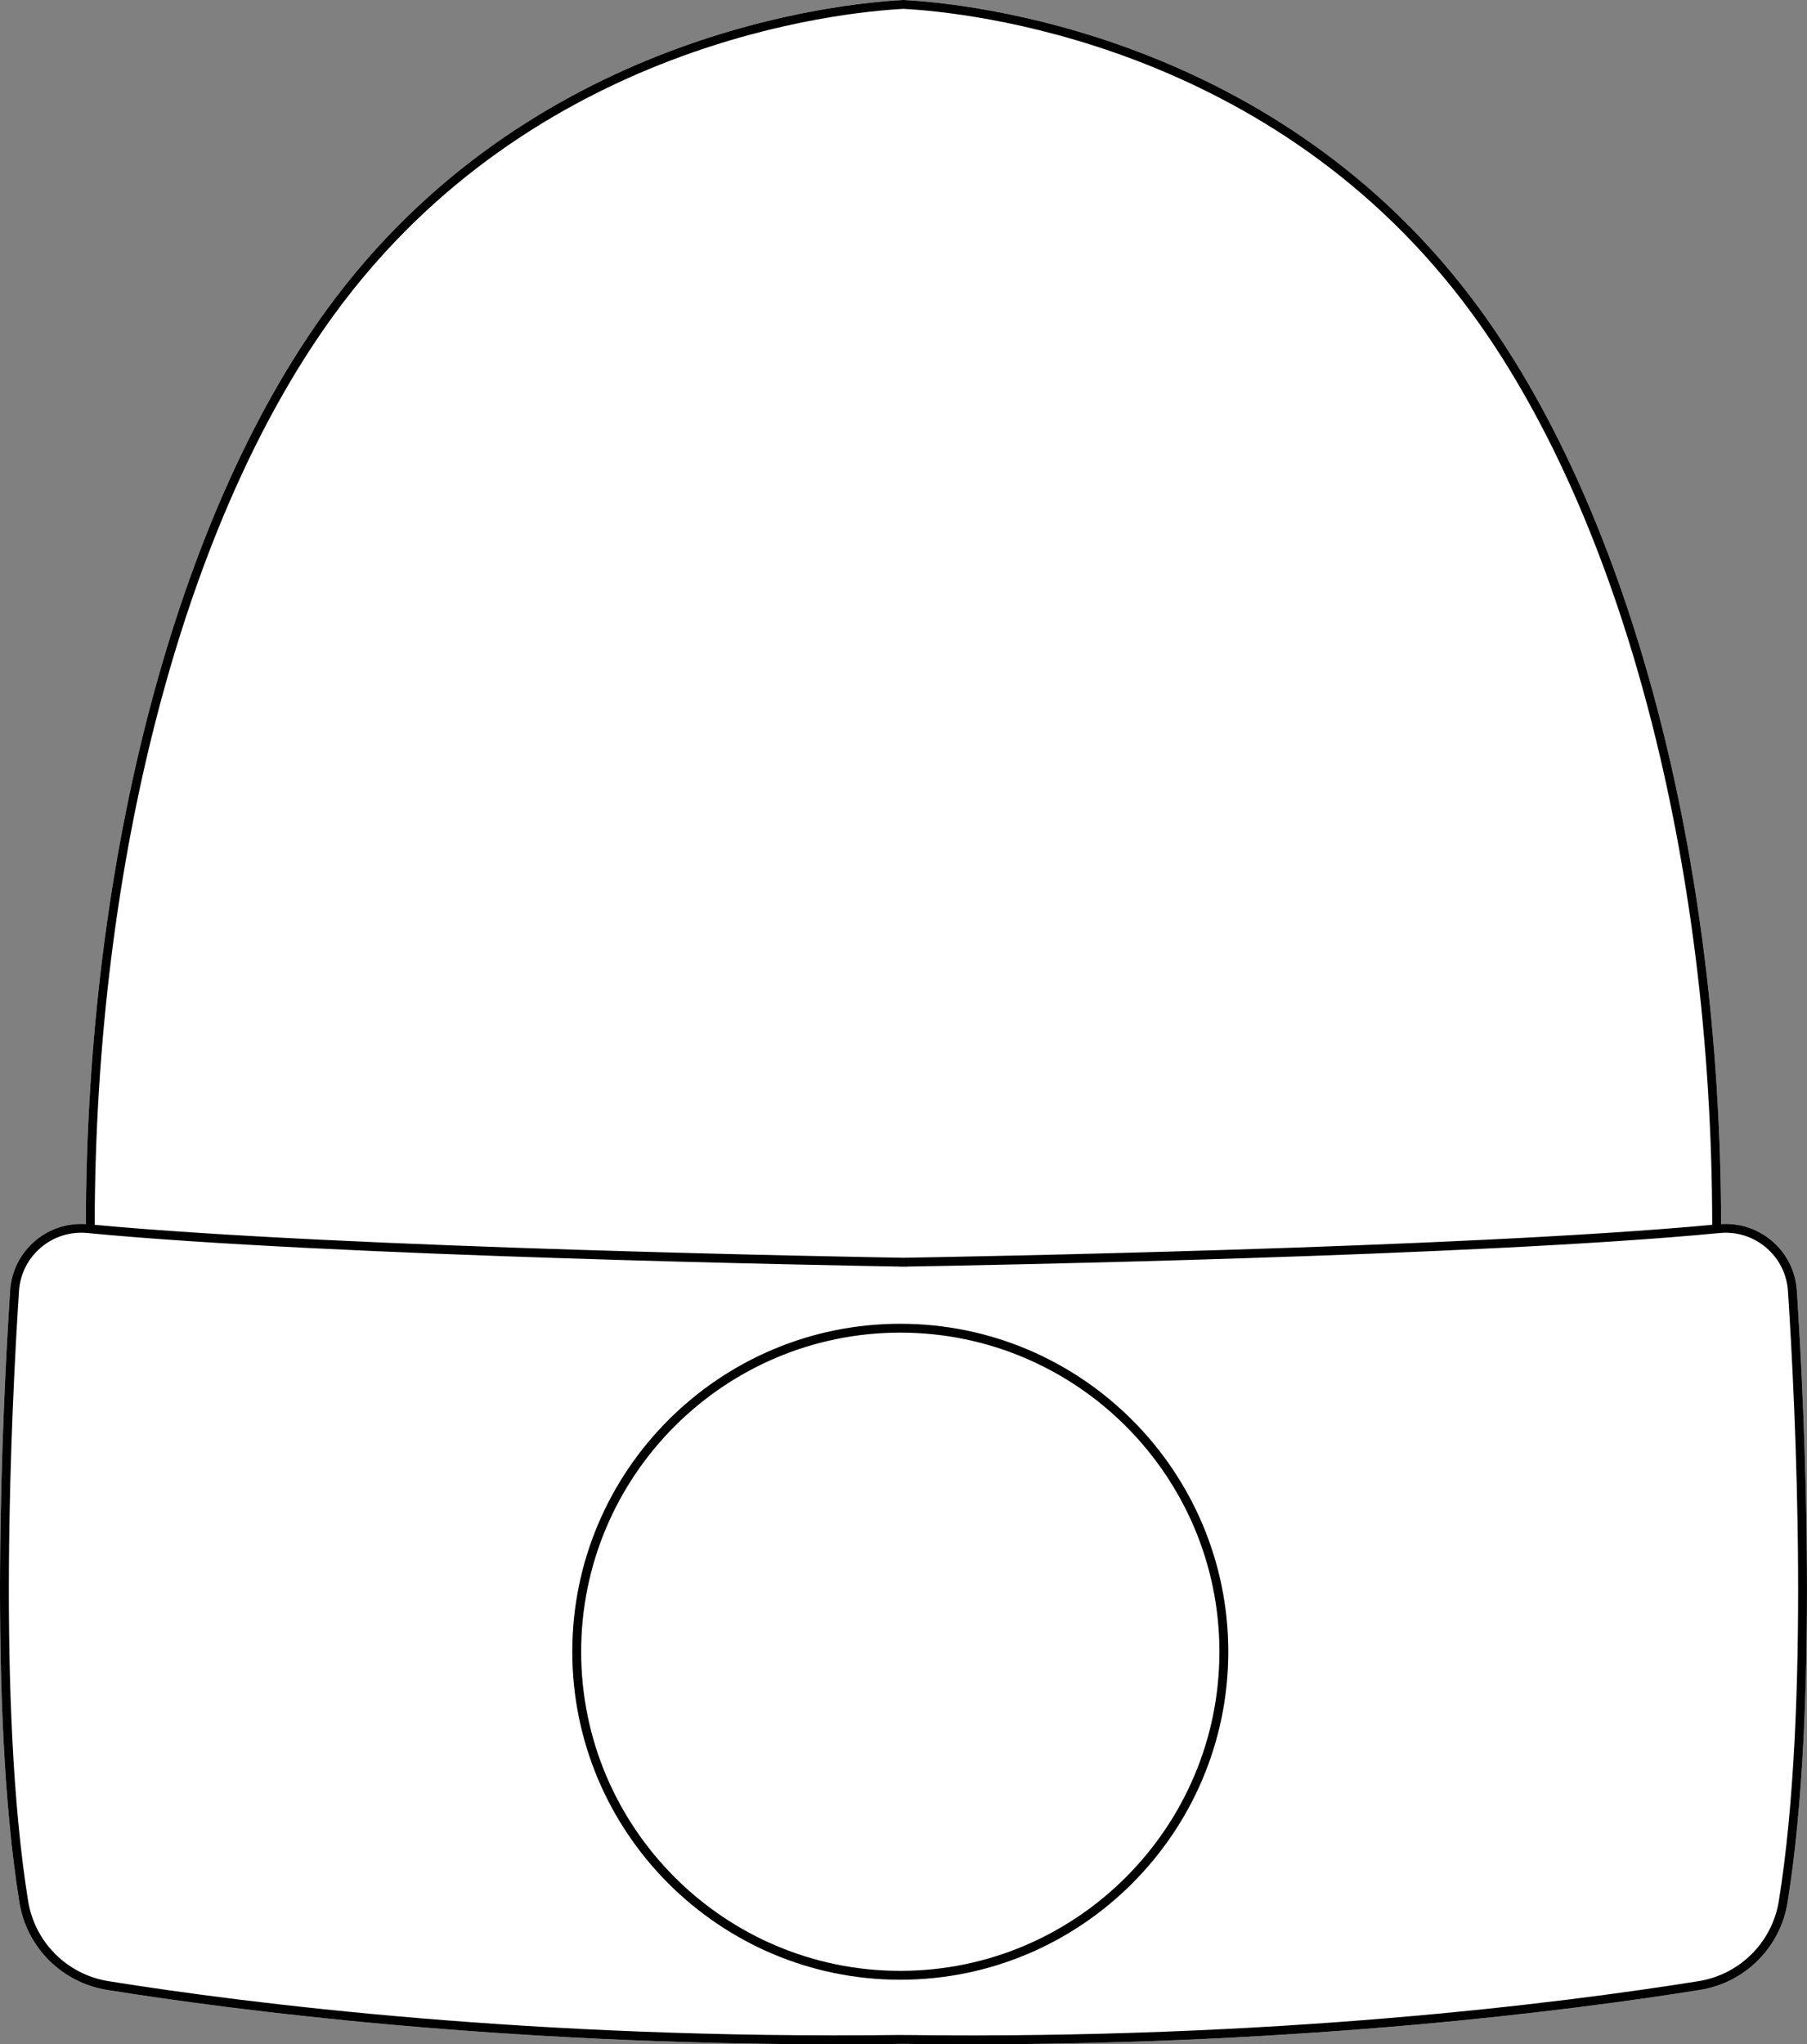
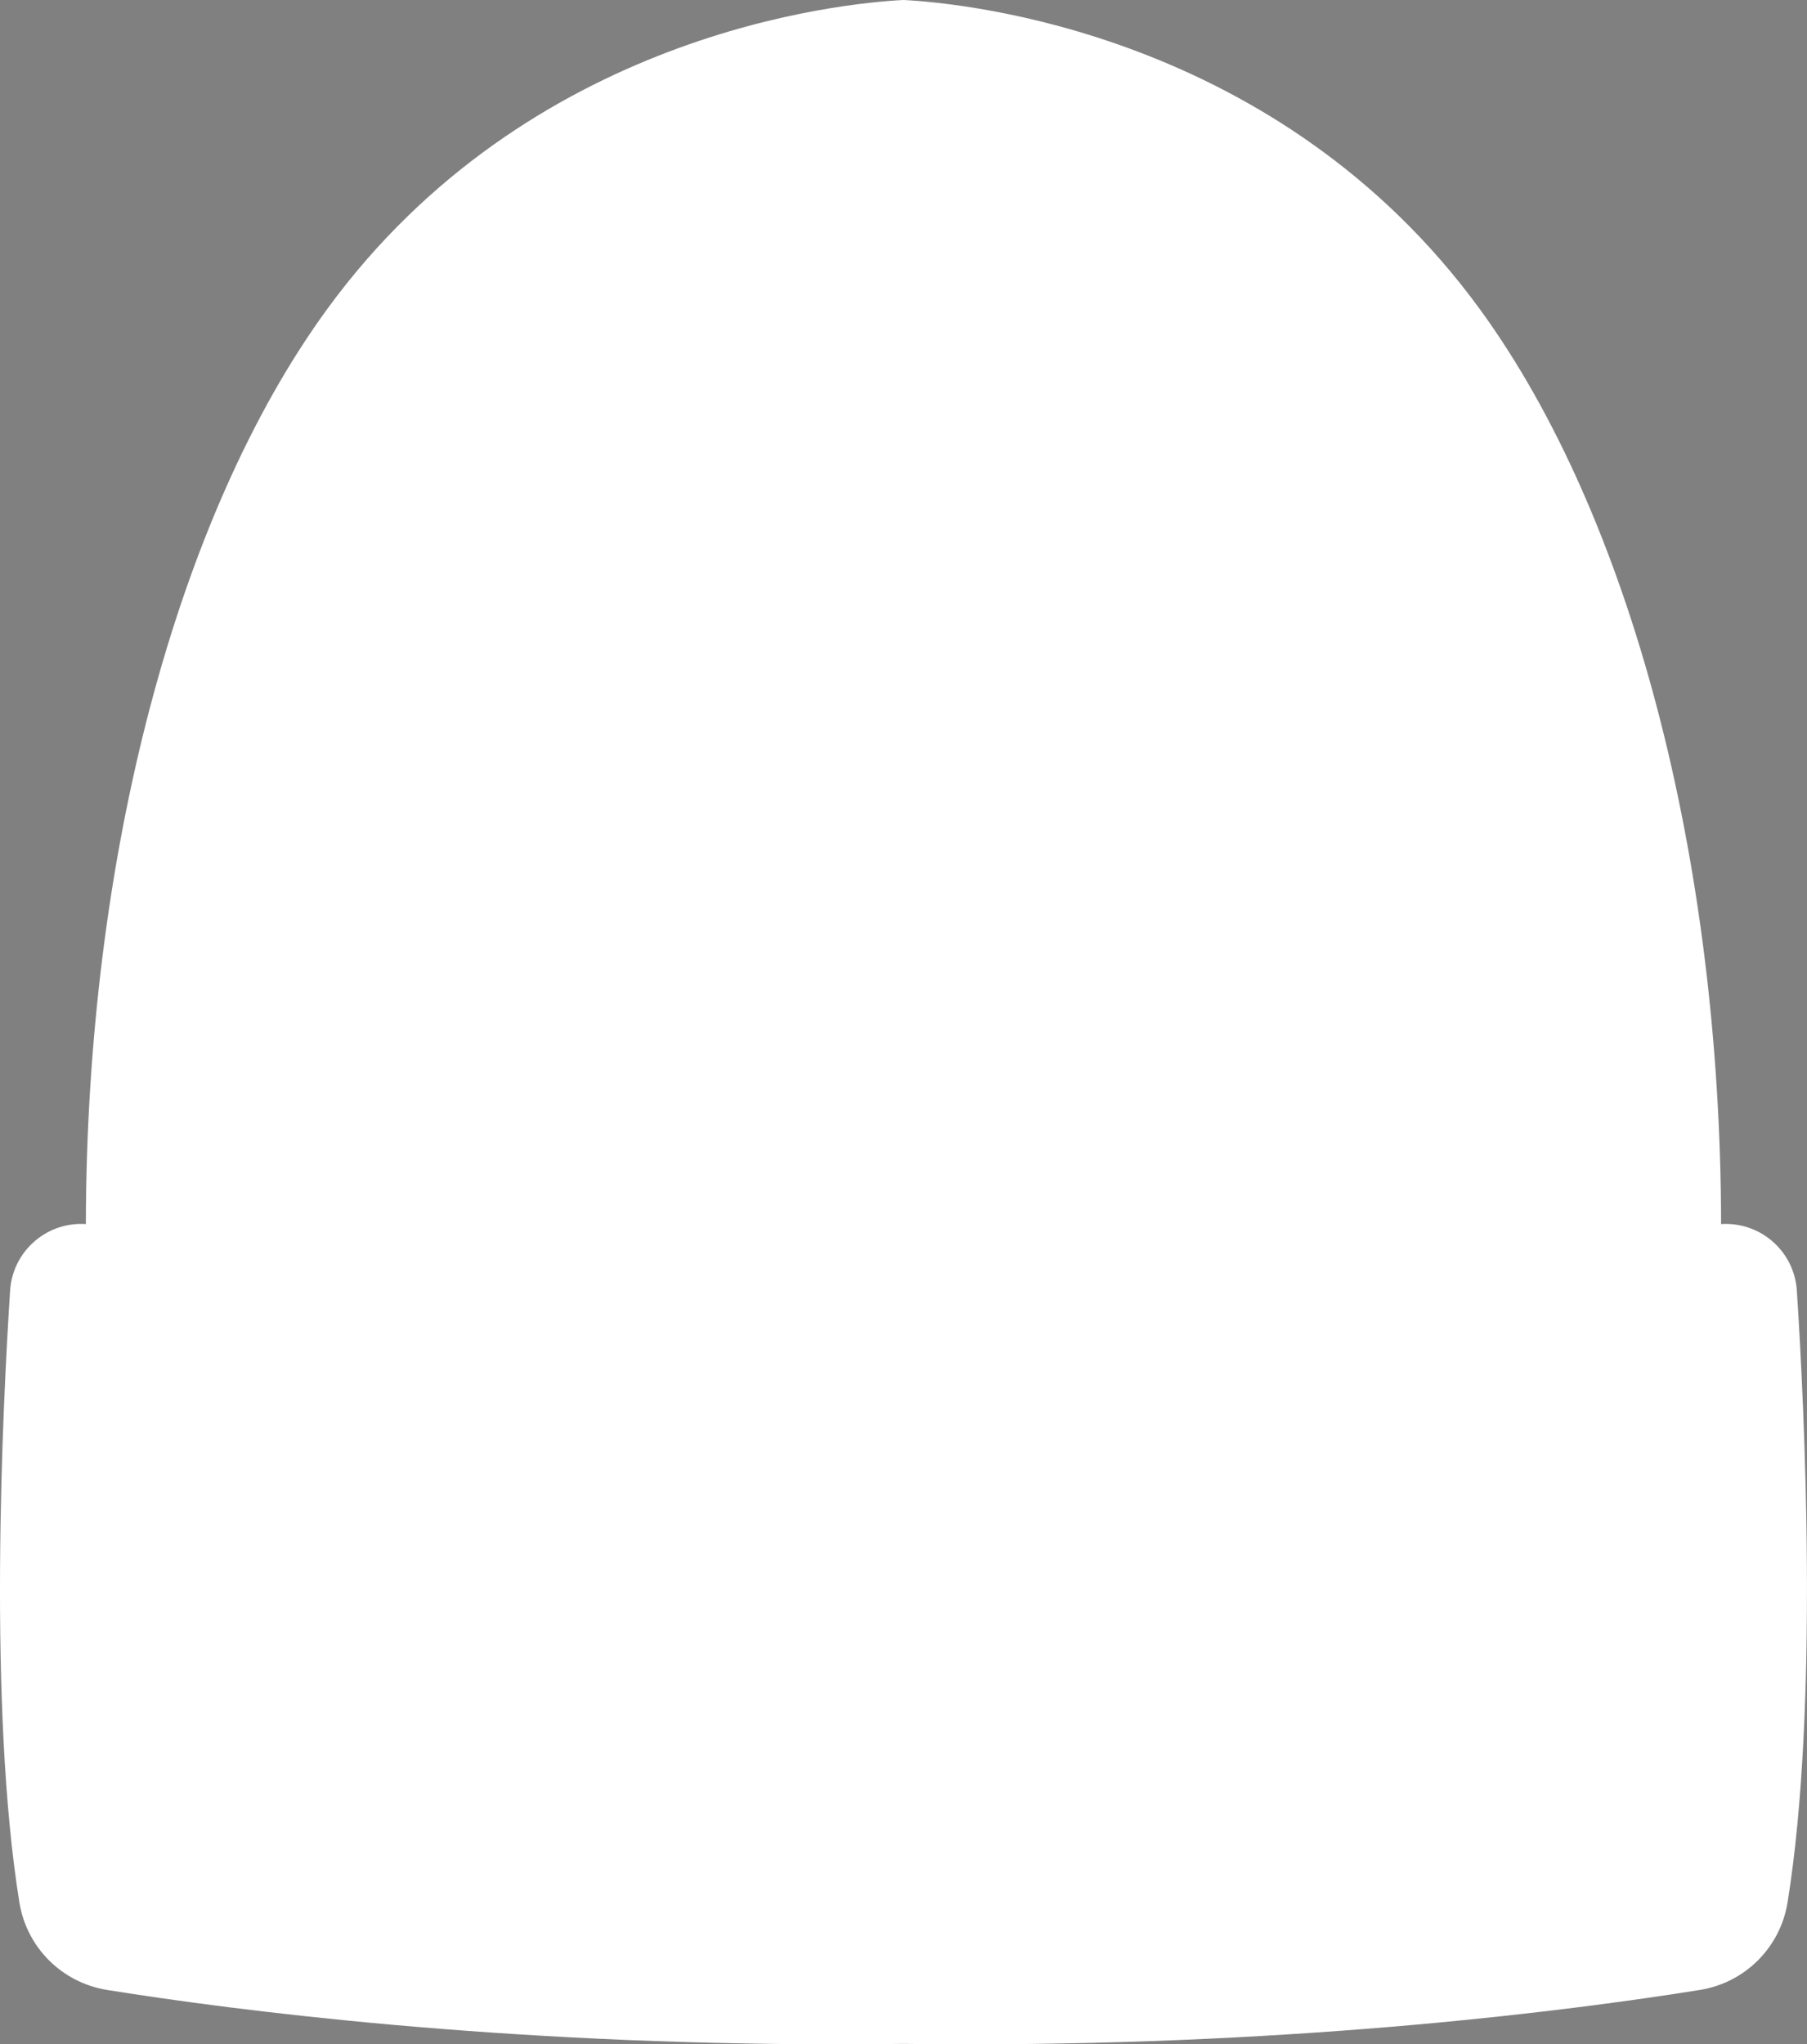
<svg xmlns="http://www.w3.org/2000/svg" id="Layer_2" data-name="Layer 2" viewBox="0 0 407.6 461.15">
  <rect x="0" y="0" width="407.6" height="461.15" fill="#808080" stroke="none" />
  <defs>
    <style>
      .cls-1 {
        fill: #fff;
      }
    </style>
  </defs>
  <g id="_706_copy" data-name="706 copy">
    <g>
      <path class="cls-1" d="M405.31,291.13c1.74,26.8,5.01,93.89-2.09,137.99-1.64,10.19-9.6,18.14-19.81,19.77-29.45,4.71-88.55,12.26-164.68,12.26-4.91,0-9.89-.04-14.93-.1-5.05,.06-10.03,.1-14.93,.1-76.14,0-135.24-7.55-164.68-12.26-10.21-1.63-18.18-9.58-19.82-19.77-7.1-44.1-3.82-111.19-2.09-137.99,.29-4.39,2.29-8.37,5.63-11.22,3.22-2.73,7.27-4.06,11.46-3.79,.12-82.69,20.45-159.81,54.44-206.41C119.32,7.33,190.03,.7,203.75,0h.1c13.72,.71,84.46,7.38,129.93,69.71,33.99,46.6,54.32,123.72,54.44,206.41,4.19-.26,8.24,1.06,11.46,3.79,3.34,2.85,5.34,6.83,5.63,11.22Z" />
-       <path d="M405.31,291.13c-.29-4.39-2.29-8.37-5.63-11.22-3.22-2.73-7.27-4.05-11.46-3.79-.12-82.69-20.45-159.81-54.44-206.41C288.31,7.38,217.57,.71,203.85,0h-.1c-13.72,.7-84.43,7.33-129.94,69.71-33.99,46.6-54.32,123.72-54.44,206.41-4.19-.27-8.24,1.06-11.46,3.79-3.34,2.85-5.34,6.83-5.63,11.22-1.73,26.8-5.01,93.89,2.09,137.99,1.64,10.19,9.61,18.14,19.82,19.77,29.44,4.71,88.54,12.26,164.68,12.26,4.9,0,9.88-.04,14.93-.1,5.04,.06,10.02,.1,14.93,.1,76.13,0,135.23-7.55,164.68-12.26,10.21-1.63,18.17-9.58,19.81-19.77,7.1-44.1,3.83-111.19,2.09-137.99ZM75.43,70.89C120.36,9.3,190.17,2.7,203.81,2c13.71,.72,83.49,7.38,128.35,68.89,33.77,46.3,53.96,123.05,54.06,205.4-56.29,5.25-172.19,7.26-182.42,7.43-10.24-.17-126.14-2.18-182.44-7.43,.11-82.35,20.3-159.1,54.07-205.4ZM401.25,428.8c-1.51,9.34-8.8,16.62-18.16,18.11-31.19,4.99-95.75,13.18-178.59,12.14h0c-.23-.01-.47-.01-.71,0-.23-.01-.47-.01-.7-.01h0c-82.84,1.04-147.4-7.14-178.59-12.13-9.35-1.49-16.65-8.77-18.16-18.11-7.06-43.9-3.79-110.81-2.06-137.54,.25-3.84,2-7.33,4.93-9.83,2.93-2.49,6.66-3.66,10.49-3.29,54.78,5.27,169.42,7.34,183.39,7.57v.03s.3-.01,.71-.02c.4,.01,.65,.01,.7,.02v-.03c13.97-.23,128.61-2.3,183.39-7.57,3.84-.36,7.56,.8,10.49,3.29,2.93,2.5,4.68,5.99,4.93,9.83,1.74,26.73,5.01,93.64-2.06,137.54Z" />
-       <path d="M203.07,298.61c-40.79,0-73.98,33.18-73.98,73.98s33.19,73.99,73.98,73.99,73.99-33.19,73.99-73.99-33.19-73.98-73.99-73.98Zm0,145.97c-39.69,0-71.98-32.3-71.98-71.99s32.29-71.98,71.98-71.98,71.99,32.29,71.99,71.98-32.29,71.99-71.99,71.99Z" />
    </g>
  </g>
</svg>